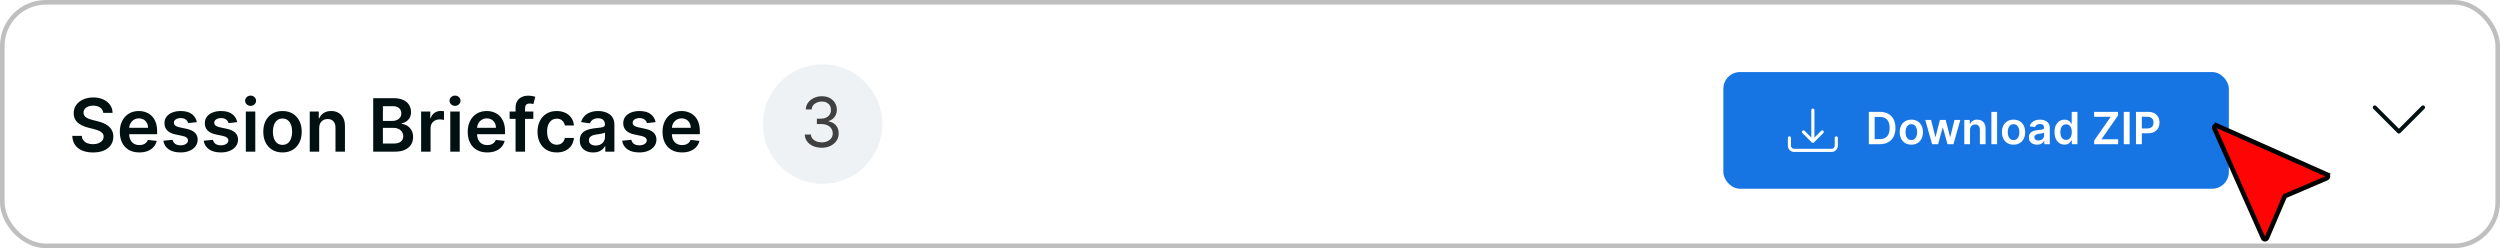
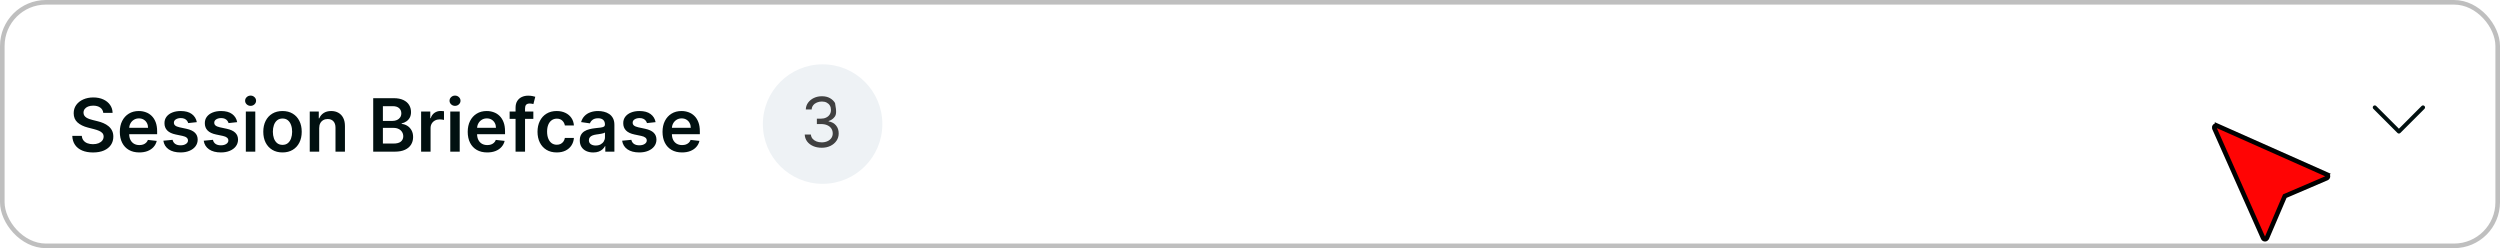
<svg xmlns="http://www.w3.org/2000/svg" width="544" height="54" viewBox="0 0 544 54" fill="none">
-   <rect x="0.5" y="0.5" width="543" height="53" rx="9.5" fill="white" />
  <rect x="0.5" y="0.5" width="543" height="53" rx="9.5" stroke="#BFBFBF" />
  <path d="M22.472 24.562C22.419 24.066 22.195 23.68 21.801 23.403C21.411 23.127 20.903 22.989 20.278 22.989C19.839 22.989 19.462 23.055 19.148 23.188C18.833 23.32 18.593 23.5 18.426 23.727C18.259 23.954 18.174 24.214 18.171 24.506C18.171 24.748 18.225 24.958 18.335 25.136C18.449 25.314 18.602 25.466 18.796 25.591C18.989 25.712 19.203 25.814 19.438 25.898C19.672 25.981 19.909 26.051 20.148 26.108L21.239 26.381C21.678 26.483 22.1 26.621 22.506 26.796C22.915 26.97 23.28 27.189 23.602 27.454C23.928 27.72 24.186 28.04 24.375 28.415C24.564 28.79 24.659 29.229 24.659 29.733C24.659 30.415 24.485 31.015 24.136 31.534C23.788 32.049 23.284 32.453 22.625 32.744C21.97 33.032 21.176 33.176 20.244 33.176C19.339 33.176 18.553 33.036 17.886 32.756C17.224 32.475 16.704 32.066 16.329 31.528C15.958 30.991 15.758 30.335 15.727 29.562H17.801C17.831 29.968 17.956 30.305 18.176 30.574C18.396 30.843 18.682 31.044 19.034 31.176C19.39 31.309 19.788 31.375 20.227 31.375C20.686 31.375 21.087 31.307 21.432 31.171C21.78 31.03 22.053 30.837 22.25 30.591C22.447 30.341 22.547 30.049 22.551 29.716C22.547 29.413 22.458 29.163 22.284 28.966C22.11 28.765 21.866 28.599 21.551 28.466C21.241 28.329 20.877 28.208 20.46 28.102L19.136 27.761C18.178 27.515 17.421 27.142 16.864 26.642C16.311 26.138 16.034 25.47 16.034 24.636C16.034 23.951 16.22 23.35 16.591 22.835C16.966 22.32 17.475 21.921 18.119 21.636C18.763 21.349 19.492 21.204 20.307 21.204C21.133 21.204 21.856 21.349 22.477 21.636C23.102 21.921 23.593 22.316 23.949 22.824C24.305 23.328 24.489 23.907 24.5 24.562H22.472ZM30.311 33.17C29.436 33.17 28.68 32.989 28.044 32.625C27.412 32.258 26.925 31.739 26.584 31.068C26.243 30.394 26.072 29.6 26.072 28.688C26.072 27.79 26.243 27.002 26.584 26.324C26.928 25.642 27.41 25.112 28.027 24.733C28.644 24.35 29.37 24.159 30.203 24.159C30.741 24.159 31.249 24.246 31.726 24.421C32.207 24.591 32.631 24.856 32.999 25.216C33.37 25.576 33.661 26.034 33.874 26.591C34.086 27.144 34.192 27.803 34.192 28.568V29.199H27.038V27.812H32.22C32.216 27.419 32.131 27.068 31.965 26.761C31.798 26.451 31.565 26.206 31.266 26.028C30.97 25.85 30.625 25.761 30.232 25.761C29.811 25.761 29.442 25.864 29.124 26.068C28.805 26.269 28.557 26.534 28.379 26.864C28.205 27.189 28.116 27.547 28.112 27.938V29.148C28.112 29.655 28.205 30.091 28.391 30.454C28.576 30.814 28.836 31.091 29.169 31.284C29.502 31.474 29.892 31.568 30.34 31.568C30.639 31.568 30.91 31.526 31.152 31.443C31.394 31.356 31.605 31.229 31.783 31.062C31.961 30.896 32.095 30.689 32.186 30.443L34.106 30.659C33.985 31.167 33.754 31.61 33.413 31.989C33.076 32.364 32.644 32.655 32.118 32.864C31.591 33.068 30.989 33.17 30.311 33.17ZM42.83 26.579L40.955 26.784C40.901 26.595 40.809 26.417 40.676 26.25C40.547 26.083 40.373 25.949 40.153 25.847C39.934 25.744 39.665 25.693 39.347 25.693C38.919 25.693 38.559 25.786 38.267 25.972C37.979 26.157 37.837 26.398 37.841 26.693C37.837 26.947 37.93 27.153 38.119 27.312C38.312 27.472 38.631 27.602 39.074 27.704L40.562 28.023C41.388 28.201 42.002 28.483 42.403 28.869C42.809 29.256 43.013 29.761 43.017 30.386C43.013 30.936 42.852 31.421 42.534 31.841C42.22 32.258 41.782 32.583 41.222 32.818C40.661 33.053 40.017 33.17 39.29 33.17C38.222 33.17 37.362 32.947 36.71 32.5C36.059 32.049 35.67 31.422 35.545 30.619L37.551 30.426C37.642 30.82 37.835 31.117 38.131 31.318C38.426 31.519 38.811 31.619 39.284 31.619C39.773 31.619 40.165 31.519 40.46 31.318C40.76 31.117 40.909 30.869 40.909 30.574C40.909 30.324 40.812 30.117 40.619 29.954C40.43 29.792 40.135 29.667 39.733 29.579L38.244 29.267C37.407 29.093 36.788 28.799 36.386 28.386C35.985 27.97 35.786 27.443 35.79 26.807C35.786 26.269 35.932 25.803 36.227 25.409C36.526 25.011 36.941 24.704 37.472 24.489C38.006 24.269 38.621 24.159 39.318 24.159C40.341 24.159 41.146 24.377 41.733 24.812C42.324 25.248 42.689 25.837 42.83 26.579ZM51.611 26.579L49.736 26.784C49.683 26.595 49.59 26.417 49.457 26.25C49.329 26.083 49.154 25.949 48.935 25.847C48.715 25.744 48.446 25.693 48.128 25.693C47.7 25.693 47.34 25.786 47.048 25.972C46.76 26.157 46.618 26.398 46.622 26.693C46.618 26.947 46.711 27.153 46.901 27.312C47.094 27.472 47.412 27.602 47.855 27.704L49.344 28.023C50.169 28.201 50.783 28.483 51.185 28.869C51.59 29.256 51.794 29.761 51.798 30.386C51.794 30.936 51.633 31.421 51.315 31.841C51.001 32.258 50.563 32.583 50.003 32.818C49.442 33.053 48.798 33.17 48.071 33.17C47.003 33.17 46.143 32.947 45.492 32.5C44.84 32.049 44.452 31.422 44.327 30.619L46.332 30.426C46.423 30.82 46.617 31.117 46.912 31.318C47.207 31.519 47.592 31.619 48.065 31.619C48.554 31.619 48.946 31.519 49.242 31.318C49.541 31.117 49.69 30.869 49.69 30.574C49.69 30.324 49.594 30.117 49.401 29.954C49.211 29.792 48.916 29.667 48.514 29.579L47.026 29.267C46.188 29.093 45.569 28.799 45.168 28.386C44.766 27.97 44.567 27.443 44.571 26.807C44.567 26.269 44.713 25.803 45.008 25.409C45.308 25.011 45.722 24.704 46.253 24.489C46.787 24.269 47.403 24.159 48.099 24.159C49.122 24.159 49.927 24.377 50.514 24.812C51.105 25.248 51.471 25.837 51.611 26.579ZM53.494 33V24.273H55.551V33H53.494ZM54.528 23.034C54.203 23.034 53.922 22.926 53.688 22.71C53.453 22.491 53.335 22.227 53.335 21.921C53.335 21.61 53.453 21.347 53.688 21.131C53.922 20.911 54.203 20.801 54.528 20.801C54.858 20.801 55.138 20.911 55.369 21.131C55.604 21.347 55.722 21.61 55.722 21.921C55.722 22.227 55.604 22.491 55.369 22.71C55.138 22.926 54.858 23.034 54.528 23.034ZM61.473 33.17C60.621 33.17 59.882 32.983 59.257 32.608C58.632 32.233 58.147 31.708 57.803 31.034C57.462 30.36 57.291 29.572 57.291 28.671C57.291 27.769 57.462 26.979 57.803 26.301C58.147 25.623 58.632 25.097 59.257 24.722C59.882 24.347 60.621 24.159 61.473 24.159C62.325 24.159 63.064 24.347 63.689 24.722C64.314 25.097 64.797 25.623 65.138 26.301C65.483 26.979 65.655 27.769 65.655 28.671C65.655 29.572 65.483 30.36 65.138 31.034C64.797 31.708 64.314 32.233 63.689 32.608C63.064 32.983 62.325 33.17 61.473 33.17ZM61.484 31.523C61.947 31.523 62.333 31.396 62.644 31.142C62.954 30.884 63.185 30.54 63.337 30.108C63.492 29.676 63.57 29.195 63.57 28.665C63.57 28.131 63.492 27.648 63.337 27.216C63.185 26.78 62.954 26.434 62.644 26.176C62.333 25.919 61.947 25.79 61.484 25.79C61.011 25.79 60.617 25.919 60.303 26.176C59.992 26.434 59.759 26.78 59.604 27.216C59.452 27.648 59.376 28.131 59.376 28.665C59.376 29.195 59.452 29.676 59.604 30.108C59.759 30.54 59.992 30.884 60.303 31.142C60.617 31.396 61.011 31.523 61.484 31.523ZM69.457 27.886V33H67.401V24.273H69.367V25.756H69.469C69.669 25.267 69.99 24.879 70.429 24.591C70.872 24.303 71.419 24.159 72.071 24.159C72.673 24.159 73.198 24.288 73.645 24.546C74.096 24.803 74.444 25.176 74.69 25.665C74.94 26.153 75.063 26.746 75.06 27.443V33H73.003V27.761C73.003 27.178 72.851 26.722 72.548 26.392C72.249 26.062 71.834 25.898 71.304 25.898C70.944 25.898 70.624 25.977 70.344 26.136C70.067 26.292 69.849 26.517 69.69 26.812C69.535 27.108 69.457 27.466 69.457 27.886ZM81.21 33V21.364H85.665C86.506 21.364 87.204 21.496 87.761 21.761C88.322 22.023 88.74 22.381 89.017 22.835C89.297 23.29 89.438 23.805 89.438 24.381C89.438 24.854 89.347 25.259 89.165 25.597C88.983 25.93 88.739 26.201 88.432 26.409C88.125 26.617 87.782 26.767 87.403 26.858V26.972C87.816 26.994 88.212 27.121 88.591 27.352C88.974 27.579 89.286 27.901 89.528 28.318C89.771 28.735 89.892 29.239 89.892 29.829C89.892 30.432 89.746 30.974 89.454 31.454C89.163 31.932 88.724 32.309 88.136 32.585C87.549 32.862 86.811 33 85.921 33H81.21ZM83.318 31.239H85.585C86.35 31.239 86.901 31.093 87.239 30.801C87.579 30.506 87.75 30.127 87.75 29.665C87.75 29.32 87.665 29.009 87.494 28.733C87.324 28.453 87.081 28.233 86.767 28.074C86.453 27.911 86.078 27.829 85.642 27.829H83.318V31.239ZM83.318 26.312H85.403C85.767 26.312 86.095 26.246 86.386 26.114C86.678 25.977 86.907 25.786 87.074 25.54C87.244 25.29 87.329 24.994 87.329 24.653C87.329 24.203 87.171 23.831 86.852 23.54C86.538 23.248 86.07 23.102 85.449 23.102H83.318V26.312ZM91.635 33V24.273H93.629V25.727H93.72C93.879 25.224 94.152 24.835 94.538 24.562C94.928 24.286 95.374 24.148 95.874 24.148C95.987 24.148 96.114 24.153 96.254 24.165C96.398 24.172 96.517 24.186 96.612 24.204V26.097C96.525 26.066 96.387 26.04 96.197 26.017C96.012 25.991 95.832 25.977 95.658 25.977C95.283 25.977 94.945 26.059 94.646 26.222C94.351 26.381 94.118 26.602 93.947 26.886C93.777 27.171 93.692 27.498 93.692 27.869V33H91.635ZM97.979 33V24.273H100.036V33H97.979ZM99.013 23.034C98.687 23.034 98.407 22.926 98.172 22.71C97.937 22.491 97.82 22.227 97.82 21.921C97.82 21.61 97.937 21.347 98.172 21.131C98.407 20.911 98.687 20.801 99.013 20.801C99.342 20.801 99.623 20.911 99.854 21.131C100.089 21.347 100.206 21.61 100.206 21.921C100.206 22.227 100.089 22.491 99.854 22.71C99.623 22.926 99.342 23.034 99.013 23.034ZM106.014 33.17C105.139 33.17 104.384 32.989 103.747 32.625C103.115 32.258 102.628 31.739 102.287 31.068C101.946 30.394 101.776 29.6 101.776 28.688C101.776 27.79 101.946 27.002 102.287 26.324C102.632 25.642 103.113 25.112 103.73 24.733C104.348 24.35 105.073 24.159 105.906 24.159C106.444 24.159 106.952 24.246 107.429 24.421C107.91 24.591 108.334 24.856 108.702 25.216C109.073 25.576 109.365 26.034 109.577 26.591C109.789 27.144 109.895 27.803 109.895 28.568V29.199H102.741V27.812H107.923C107.92 27.419 107.834 27.068 107.668 26.761C107.501 26.451 107.268 26.206 106.969 26.028C106.673 25.85 106.329 25.761 105.935 25.761C105.514 25.761 105.145 25.864 104.827 26.068C104.509 26.269 104.26 26.534 104.082 26.864C103.908 27.189 103.819 27.547 103.815 27.938V29.148C103.815 29.655 103.908 30.091 104.094 30.454C104.279 30.814 104.539 31.091 104.872 31.284C105.205 31.474 105.596 31.568 106.043 31.568C106.342 31.568 106.613 31.526 106.855 31.443C107.098 31.356 107.308 31.229 107.486 31.062C107.664 30.896 107.798 30.689 107.889 30.443L109.81 30.659C109.688 31.167 109.457 31.61 109.116 31.989C108.779 32.364 108.348 32.655 107.821 32.864C107.295 33.068 106.692 33.17 106.014 33.17ZM116.055 24.273V25.864H110.896V24.273H116.055ZM112.186 33V23.449C112.186 22.862 112.307 22.373 112.55 21.983C112.796 21.593 113.125 21.301 113.538 21.108C113.951 20.915 114.41 20.818 114.913 20.818C115.269 20.818 115.586 20.847 115.862 20.903C116.139 20.96 116.343 21.011 116.476 21.057L116.067 22.648C115.98 22.621 115.87 22.595 115.737 22.568C115.605 22.538 115.457 22.523 115.294 22.523C114.911 22.523 114.641 22.616 114.482 22.801C114.326 22.983 114.249 23.244 114.249 23.585V33H112.186ZM121.145 33.17C120.274 33.17 119.526 32.979 118.901 32.597C118.279 32.214 117.8 31.686 117.463 31.011C117.13 30.333 116.963 29.553 116.963 28.671C116.963 27.784 117.134 27.002 117.474 26.324C117.815 25.642 118.296 25.112 118.918 24.733C119.543 24.35 120.281 24.159 121.134 24.159C121.842 24.159 122.469 24.29 123.014 24.551C123.563 24.809 124.001 25.174 124.327 25.648C124.652 26.117 124.838 26.667 124.884 27.296H122.918C122.838 26.875 122.649 26.525 122.349 26.244C122.054 25.96 121.658 25.818 121.162 25.818C120.741 25.818 120.372 25.932 120.054 26.159C119.736 26.383 119.488 26.704 119.31 27.125C119.135 27.546 119.048 28.049 119.048 28.636C119.048 29.231 119.135 29.742 119.31 30.171C119.484 30.595 119.728 30.922 120.043 31.153C120.361 31.381 120.734 31.494 121.162 31.494C121.465 31.494 121.736 31.438 121.974 31.324C122.217 31.206 122.42 31.038 122.582 30.818C122.745 30.599 122.857 30.331 122.918 30.017H124.884C124.834 30.634 124.652 31.182 124.338 31.659C124.024 32.133 123.596 32.504 123.054 32.773C122.512 33.038 121.876 33.17 121.145 33.17ZM129.084 33.176C128.531 33.176 128.033 33.078 127.589 32.881C127.15 32.68 126.802 32.385 126.544 31.994C126.29 31.604 126.163 31.123 126.163 30.551C126.163 30.059 126.254 29.651 126.436 29.329C126.618 29.008 126.866 28.75 127.18 28.557C127.495 28.364 127.849 28.218 128.243 28.119C128.641 28.017 129.052 27.943 129.476 27.898C129.987 27.845 130.402 27.797 130.72 27.756C131.038 27.71 131.269 27.642 131.413 27.551C131.561 27.456 131.635 27.311 131.635 27.114V27.079C131.635 26.651 131.508 26.32 131.254 26.085C131 25.85 130.635 25.733 130.158 25.733C129.654 25.733 129.254 25.843 128.959 26.062C128.667 26.282 128.47 26.542 128.368 26.841L126.447 26.568C126.599 26.038 126.849 25.595 127.197 25.239C127.546 24.879 127.972 24.61 128.476 24.432C128.98 24.25 129.536 24.159 130.146 24.159C130.567 24.159 130.985 24.208 131.402 24.307C131.819 24.405 132.199 24.568 132.544 24.796C132.889 25.019 133.165 25.324 133.374 25.71C133.586 26.097 133.692 26.579 133.692 27.159V33H131.714V31.801H131.646C131.521 32.044 131.345 32.271 131.118 32.483C130.894 32.691 130.612 32.86 130.271 32.989C129.934 33.114 129.538 33.176 129.084 33.176ZM129.618 31.665C130.031 31.665 130.389 31.583 130.692 31.421C130.995 31.254 131.228 31.034 131.391 30.761C131.557 30.489 131.641 30.191 131.641 29.869V28.841C131.576 28.894 131.466 28.943 131.311 28.989C131.16 29.034 130.989 29.074 130.8 29.108C130.61 29.142 130.423 29.172 130.237 29.199C130.052 29.225 129.891 29.248 129.754 29.267C129.447 29.309 129.173 29.377 128.93 29.472C128.688 29.566 128.497 29.699 128.357 29.869C128.216 30.036 128.146 30.252 128.146 30.517C128.146 30.896 128.285 31.182 128.561 31.375C128.838 31.568 129.19 31.665 129.618 31.665ZM142.658 26.579L140.783 26.784C140.73 26.595 140.637 26.417 140.504 26.25C140.375 26.083 140.201 25.949 139.982 25.847C139.762 25.744 139.493 25.693 139.175 25.693C138.747 25.693 138.387 25.786 138.095 25.972C137.807 26.157 137.665 26.398 137.669 26.693C137.665 26.947 137.758 27.153 137.947 27.312C138.141 27.472 138.459 27.602 138.902 27.704L140.391 28.023C141.216 28.201 141.83 28.483 142.232 28.869C142.637 29.256 142.841 29.761 142.845 30.386C142.841 30.936 142.68 31.421 142.362 31.841C142.048 32.258 141.61 32.583 141.05 32.818C140.489 33.053 139.845 33.17 139.118 33.17C138.05 33.17 137.19 32.947 136.538 32.5C135.887 32.049 135.499 31.422 135.374 30.619L137.379 30.426C137.47 30.82 137.663 31.117 137.959 31.318C138.254 31.519 138.639 31.619 139.112 31.619C139.601 31.619 139.993 31.519 140.288 31.318C140.588 31.117 140.737 30.869 140.737 30.574C140.737 30.324 140.641 30.117 140.447 29.954C140.258 29.792 139.963 29.667 139.561 29.579L138.072 29.267C137.235 29.093 136.616 28.799 136.214 28.386C135.813 27.97 135.614 27.443 135.618 26.807C135.614 26.269 135.76 25.803 136.055 25.409C136.355 25.011 136.769 24.704 137.3 24.489C137.834 24.269 138.449 24.159 139.146 24.159C140.169 24.159 140.974 24.377 141.561 24.812C142.152 25.248 142.518 25.837 142.658 26.579ZM148.405 33.17C147.53 33.17 146.774 32.989 146.138 32.625C145.505 32.258 145.018 31.739 144.678 31.068C144.337 30.394 144.166 29.6 144.166 28.688C144.166 27.79 144.337 27.002 144.678 26.324C145.022 25.642 145.503 25.112 146.121 24.733C146.738 24.35 147.464 24.159 148.297 24.159C148.835 24.159 149.342 24.246 149.82 24.421C150.301 24.591 150.725 24.856 151.092 25.216C151.464 25.576 151.755 26.034 151.967 26.591C152.179 27.144 152.286 27.803 152.286 28.568V29.199H145.132V27.812H150.314C150.31 27.419 150.225 27.068 150.058 26.761C149.892 26.451 149.659 26.206 149.359 26.028C149.064 25.85 148.719 25.761 148.325 25.761C147.905 25.761 147.536 25.864 147.217 26.068C146.899 26.269 146.651 26.534 146.473 26.864C146.299 27.189 146.21 27.547 146.206 27.938V29.148C146.206 29.655 146.299 30.091 146.484 30.454C146.67 30.814 146.929 31.091 147.263 31.284C147.596 31.474 147.986 31.568 148.433 31.568C148.732 31.568 149.003 31.526 149.246 31.443C149.488 31.356 149.698 31.229 149.876 31.062C150.054 30.896 150.189 30.689 150.28 30.443L152.2 30.659C152.079 31.167 151.848 31.61 151.507 31.989C151.17 32.364 150.738 32.655 150.212 32.864C149.685 33.068 149.083 33.17 148.405 33.17Z" fill="#011010" />
  <circle cx="179" cy="27" r="13" fill="#EEF2F5" />
-   <path d="M178.815 32.149C178.112 32.149 177.485 32.028 176.935 31.787C176.388 31.546 175.953 31.21 175.63 30.78C175.31 30.347 175.136 29.845 175.108 29.273H176.45C176.479 29.624 176.599 29.928 176.812 30.184C177.026 30.436 177.304 30.631 177.649 30.77C177.993 30.908 178.375 30.977 178.794 30.977C179.263 30.977 179.678 30.896 180.04 30.732C180.403 30.569 180.687 30.342 180.893 30.05C181.099 29.759 181.202 29.422 181.202 29.038C181.202 28.637 181.102 28.284 180.903 27.978C180.705 27.669 180.413 27.428 180.03 27.254C179.646 27.08 179.178 26.993 178.624 26.993H177.75V25.821H178.624C179.057 25.821 179.437 25.743 179.763 25.587C180.094 25.43 180.351 25.21 180.536 24.926C180.724 24.642 180.818 24.308 180.818 23.925C180.818 23.555 180.737 23.234 180.573 22.961C180.41 22.687 180.179 22.474 179.881 22.321C179.586 22.169 179.238 22.092 178.837 22.092C178.46 22.092 178.105 22.162 177.771 22.3C177.441 22.435 177.171 22.632 176.962 22.891C176.752 23.147 176.638 23.456 176.621 23.818H175.342C175.364 23.246 175.536 22.746 175.859 22.316C176.182 21.883 176.605 21.546 177.127 21.304C177.652 21.062 178.229 20.942 178.858 20.942C179.533 20.942 180.112 21.078 180.594 21.352C181.077 21.622 181.449 21.979 181.708 22.423C181.967 22.866 182.097 23.346 182.097 23.861C182.097 24.475 181.935 24.999 181.612 25.432C181.292 25.865 180.857 26.166 180.307 26.332V26.418C180.996 26.531 181.534 26.824 181.921 27.297C182.308 27.765 182.501 28.346 182.501 29.038C182.501 29.631 182.34 30.164 182.017 30.636C181.697 31.105 181.26 31.474 180.706 31.744C180.152 32.014 179.522 32.149 178.815 32.149Z" fill="#404040" />
+   <path d="M178.815 32.149C178.112 32.149 177.485 32.028 176.935 31.787C176.388 31.546 175.953 31.21 175.63 30.78C175.31 30.347 175.136 29.845 175.108 29.273H176.45C176.479 29.624 176.599 29.928 176.812 30.184C177.026 30.436 177.304 30.631 177.649 30.77C177.993 30.908 178.375 30.977 178.794 30.977C179.263 30.977 179.678 30.896 180.04 30.732C180.403 30.569 180.687 30.342 180.893 30.05C181.099 29.759 181.202 29.422 181.202 29.038C181.202 28.637 181.102 28.284 180.903 27.978C180.705 27.669 180.413 27.428 180.03 27.254C179.646 27.08 179.178 26.993 178.624 26.993H177.75V25.821H178.624C179.057 25.821 179.437 25.743 179.763 25.587C180.094 25.43 180.351 25.21 180.536 24.926C180.724 24.642 180.818 24.308 180.818 23.925C180.818 23.555 180.737 23.234 180.573 22.961C180.41 22.687 180.179 22.474 179.881 22.321C179.586 22.169 179.238 22.092 178.837 22.092C178.46 22.092 178.105 22.162 177.771 22.3C177.441 22.435 177.171 22.632 176.962 22.891C176.752 23.147 176.638 23.456 176.621 23.818H175.342C175.364 23.246 175.536 22.746 175.859 22.316C176.182 21.883 176.605 21.546 177.127 21.304C177.652 21.062 178.229 20.942 178.858 20.942C179.533 20.942 180.112 21.078 180.594 21.352C181.077 21.622 181.449 21.979 181.708 22.423C182.097 24.475 181.935 24.999 181.612 25.432C181.292 25.865 180.857 26.166 180.307 26.332V26.418C180.996 26.531 181.534 26.824 181.921 27.297C182.308 27.765 182.501 28.346 182.501 29.038C182.501 29.631 182.34 30.164 182.017 30.636C181.697 31.105 181.26 31.474 180.706 31.744C180.152 32.014 179.522 32.149 178.815 32.149Z" fill="#404040" />
  <path fill-rule="evenodd" clip-rule="evenodd" d="M521.691 28.934C521.731 28.975 521.78 29.007 521.833 29.029C521.886 29.051 521.943 29.062 522.001 29.062C522.058 29.062 522.115 29.051 522.168 29.029C522.221 29.007 522.27 28.975 522.31 28.934L527.56 23.684C527.642 23.602 527.689 23.49 527.689 23.374C527.689 23.258 527.642 23.147 527.56 23.064C527.478 22.982 527.367 22.936 527.251 22.936C527.134 22.936 527.023 22.982 526.941 23.064L522.001 28.006L517.06 23.064C516.978 22.982 516.867 22.936 516.751 22.936C516.634 22.936 516.523 22.982 516.441 23.064C516.359 23.147 516.312 23.258 516.312 23.374C516.312 23.49 516.359 23.602 516.441 23.684L521.691 28.934V28.934Z" fill="#011010" />
  <g filter="url(#filter0_d_3726_20113)">
-     <rect x="375" y="15" width="110" height="25.385" rx="3.626" fill="#1675E3" />
    <g clip-path="url(#clip0_3726_20113)">
      <path fill-rule="evenodd" clip-rule="evenodd" d="M389.379 28.984C389.469 28.984 389.556 29.02 389.619 29.084C389.683 29.148 389.719 29.234 389.719 29.324V31.024C389.719 31.204 389.791 31.378 389.918 31.505C390.046 31.633 390.219 31.704 390.399 31.704H398.558C398.739 31.704 398.912 31.633 399.039 31.505C399.167 31.378 399.238 31.204 399.238 31.024V29.324C399.238 29.234 399.274 29.148 399.338 29.084C399.402 29.02 399.488 28.984 399.578 28.984C399.668 28.984 399.755 29.02 399.819 29.084C399.882 29.148 399.918 29.234 399.918 29.324V31.024C399.918 31.385 399.775 31.731 399.52 31.986C399.265 32.241 398.919 32.384 398.558 32.384H390.399C390.038 32.384 389.692 32.241 389.437 31.986C389.182 31.731 389.039 31.385 389.039 31.024V29.324C389.039 29.234 389.075 29.148 389.139 29.084C389.202 29.02 389.289 28.984 389.379 28.984V28.984Z" fill="white" />
      <path fill-rule="evenodd" clip-rule="evenodd" d="M394.239 30.31C394.271 30.341 394.308 30.367 394.35 30.384C394.391 30.401 394.435 30.41 394.48 30.41C394.525 30.41 394.569 30.401 394.61 30.384C394.651 30.367 394.689 30.341 394.721 30.31L396.76 28.27C396.824 28.206 396.86 28.12 396.86 28.029C396.86 27.939 396.824 27.852 396.76 27.789C396.697 27.725 396.61 27.689 396.52 27.689C396.429 27.689 396.343 27.725 396.279 27.789L394.82 29.248V23.27C394.82 23.18 394.784 23.093 394.72 23.029C394.656 22.965 394.57 22.93 394.48 22.93C394.39 22.93 394.303 22.965 394.239 23.029C394.176 23.093 394.14 23.18 394.14 23.27V29.248L392.681 27.789C392.617 27.725 392.53 27.689 392.44 27.689C392.35 27.689 392.263 27.725 392.199 27.789C392.135 27.852 392.1 27.939 392.1 28.029C392.1 28.12 392.135 28.206 392.199 28.27L394.239 30.31V30.31Z" fill="white" />
    </g>
    <path d="M409.038 30.695H406.655V23.662H409.086C409.784 23.662 410.384 23.803 410.885 24.085C411.389 24.364 411.776 24.766 412.046 25.29C412.316 25.814 412.451 26.442 412.451 27.172C412.451 27.905 412.315 28.534 412.043 29.061C411.773 29.587 411.382 29.991 410.872 30.273C410.363 30.555 409.752 30.695 409.038 30.695ZM407.929 29.593H408.976C409.466 29.593 409.875 29.504 410.202 29.325C410.529 29.144 410.775 28.875 410.94 28.518C411.105 28.159 411.188 27.71 411.188 27.172C411.188 26.634 411.105 26.188 410.94 25.833C410.775 25.476 410.532 25.209 410.209 25.032C409.888 24.854 409.49 24.765 409.014 24.765H407.929V29.593ZM415.908 30.798C415.393 30.798 414.946 30.685 414.568 30.458C414.191 30.232 413.898 29.915 413.689 29.507C413.483 29.1 413.38 28.623 413.38 28.079C413.38 27.534 413.483 27.056 413.689 26.646C413.898 26.237 414.191 25.919 414.568 25.692C414.946 25.465 415.393 25.352 415.908 25.352C416.423 25.352 416.869 25.465 417.247 25.692C417.625 25.919 417.917 26.237 418.123 26.646C418.331 27.056 418.435 27.534 418.435 28.079C418.435 28.623 418.331 29.1 418.123 29.507C417.917 29.915 417.625 30.232 417.247 30.458C416.869 30.685 416.423 30.798 415.908 30.798ZM415.915 29.802C416.194 29.802 416.427 29.726 416.615 29.572C416.803 29.417 416.943 29.208 417.034 28.947C417.128 28.686 417.175 28.396 417.175 28.075C417.175 27.752 417.128 27.46 417.034 27.199C416.943 26.936 416.803 26.727 416.615 26.571C416.427 26.415 416.194 26.337 415.915 26.337C415.628 26.337 415.39 26.415 415.2 26.571C415.013 26.727 414.872 26.936 414.778 27.199C414.686 27.46 414.641 27.752 414.641 28.075C414.641 28.396 414.686 28.686 414.778 28.947C414.872 29.208 415.013 29.417 415.2 29.572C415.39 29.726 415.628 29.802 415.915 29.802ZM420.428 30.695L418.937 25.421H420.205L421.132 29.129H421.18L422.128 25.421H423.381L424.329 29.109H424.38L425.294 25.421H426.564L425.071 30.695H423.776L422.787 27.131H422.715L421.726 30.695H420.428ZM428.676 27.605V30.695H427.432V25.421H428.621V26.317H428.682C428.804 26.021 428.997 25.787 429.263 25.613C429.531 25.439 429.861 25.352 430.255 25.352C430.619 25.352 430.936 25.43 431.206 25.585C431.479 25.741 431.69 25.967 431.838 26.262C431.989 26.557 432.064 26.916 432.062 27.337V30.695H430.818V27.529C430.818 27.177 430.727 26.901 430.544 26.701C430.363 26.502 430.112 26.403 429.792 26.403C429.574 26.403 429.381 26.451 429.211 26.547C429.044 26.641 428.913 26.777 428.816 26.956C428.722 27.134 428.676 27.351 428.676 27.605ZM434.568 23.662V30.695H433.325V23.662H434.568ZM438.148 30.798C437.632 30.798 437.186 30.685 436.808 30.458C436.431 30.232 436.138 29.915 435.929 29.507C435.723 29.1 435.62 28.623 435.62 28.079C435.62 27.534 435.723 27.056 435.929 26.646C436.138 26.237 436.431 25.919 436.808 25.692C437.186 25.465 437.632 25.352 438.148 25.352C438.663 25.352 439.109 25.465 439.487 25.692C439.865 25.919 440.157 26.237 440.363 26.646C440.571 27.056 440.675 27.534 440.675 28.079C440.675 28.623 440.571 29.1 440.363 29.507C440.157 29.915 439.865 30.232 439.487 30.458C439.109 30.685 438.663 30.798 438.148 30.798ZM438.154 29.802C438.434 29.802 438.667 29.726 438.855 29.572C439.043 29.417 439.182 29.208 439.274 28.947C439.368 28.686 439.415 28.396 439.415 28.075C439.415 27.752 439.368 27.46 439.274 27.199C439.182 26.936 439.043 26.727 438.855 26.571C438.667 26.415 438.434 26.337 438.154 26.337C437.868 26.337 437.63 26.415 437.44 26.571C437.252 26.727 437.112 26.936 437.018 27.199C436.926 27.46 436.88 27.752 436.88 28.075C436.88 28.396 436.926 28.686 437.018 28.947C437.112 29.208 437.252 29.417 437.44 29.572C437.63 29.726 437.868 29.802 438.154 29.802ZM443.248 30.802C442.914 30.802 442.613 30.742 442.345 30.623C442.079 30.502 441.869 30.323 441.713 30.087C441.56 29.852 441.483 29.561 441.483 29.215C441.483 28.918 441.538 28.672 441.648 28.477C441.758 28.282 441.908 28.127 442.098 28.01C442.288 27.893 442.502 27.805 442.74 27.745C442.98 27.684 443.229 27.639 443.485 27.611C443.794 27.579 444.045 27.551 444.237 27.526C444.429 27.498 444.569 27.457 444.656 27.402C444.745 27.345 444.79 27.257 444.79 27.138V27.117C444.79 26.858 444.713 26.658 444.56 26.516C444.406 26.374 444.186 26.303 443.897 26.303C443.593 26.303 443.351 26.369 443.172 26.502C442.996 26.635 442.877 26.792 442.815 26.973L441.655 26.808C441.746 26.487 441.897 26.22 442.108 26.004C442.319 25.787 442.576 25.624 442.881 25.517C443.185 25.407 443.522 25.352 443.89 25.352C444.144 25.352 444.397 25.382 444.649 25.441C444.901 25.501 445.131 25.599 445.339 25.736C445.548 25.872 445.715 26.056 445.841 26.289C445.969 26.523 446.033 26.815 446.033 27.165V30.695H444.838V29.971H444.797C444.721 30.117 444.615 30.255 444.477 30.383C444.342 30.509 444.172 30.611 443.966 30.688C443.762 30.764 443.523 30.802 443.248 30.802ZM443.571 29.888C443.82 29.888 444.037 29.839 444.22 29.741C444.403 29.64 444.544 29.507 444.642 29.342C444.743 29.177 444.793 28.998 444.793 28.803V28.182C444.754 28.214 444.688 28.243 444.594 28.271C444.503 28.298 444.4 28.322 444.285 28.343C444.171 28.364 444.057 28.382 443.945 28.398C443.833 28.414 443.736 28.428 443.653 28.439C443.468 28.464 443.302 28.506 443.155 28.563C443.009 28.62 442.893 28.7 442.808 28.803C442.724 28.904 442.681 29.034 442.681 29.195C442.681 29.424 442.765 29.596 442.932 29.713C443.099 29.83 443.312 29.888 443.571 29.888ZM449.24 30.788C448.826 30.788 448.455 30.682 448.128 30.469C447.8 30.256 447.542 29.947 447.352 29.541C447.162 29.136 447.067 28.644 447.067 28.065C447.067 27.479 447.163 26.984 447.355 26.581C447.55 26.176 447.812 25.87 448.142 25.664C448.471 25.456 448.839 25.352 449.244 25.352C449.553 25.352 449.807 25.405 450.006 25.51C450.205 25.613 450.363 25.738 450.48 25.884C450.597 26.028 450.687 26.165 450.751 26.293H450.803V23.662H452.05V30.695H450.827V29.864H450.751C450.687 29.992 450.595 30.129 450.473 30.273C450.352 30.415 450.192 30.536 449.993 30.637C449.793 30.738 449.543 30.788 449.24 30.788ZM449.587 29.768C449.851 29.768 450.075 29.697 450.26 29.555C450.446 29.411 450.587 29.211 450.683 28.954C450.779 28.698 450.827 28.399 450.827 28.058C450.827 27.717 450.779 27.42 450.683 27.169C450.589 26.917 450.449 26.721 450.264 26.581C450.081 26.442 449.855 26.372 449.587 26.372C449.31 26.372 449.079 26.444 448.894 26.588C448.708 26.732 448.569 26.932 448.475 27.186C448.381 27.44 448.334 27.731 448.334 28.058C448.334 28.388 448.381 28.682 448.475 28.941C448.571 29.197 448.712 29.399 448.897 29.548C449.085 29.695 449.315 29.768 449.587 29.768ZM455.697 30.695V29.902L459.303 24.73H455.677V23.662H460.883V24.456L457.28 29.627H460.903V30.695H455.697ZM463.41 23.662V30.695H462.136V23.662H463.41ZM464.79 30.695V23.662H467.427C467.968 23.662 468.421 23.763 468.787 23.965C469.156 24.166 469.434 24.443 469.622 24.796C469.812 25.146 469.907 25.544 469.907 25.991C469.907 26.442 469.812 26.842 469.622 27.193C469.432 27.543 469.151 27.819 468.78 28.02C468.409 28.219 467.953 28.319 467.41 28.319H465.662V27.271H467.238C467.554 27.271 467.813 27.217 468.015 27.107C468.216 26.997 468.365 26.846 468.461 26.653C468.559 26.461 468.609 26.24 468.609 25.991C468.609 25.741 468.559 25.521 468.461 25.331C468.365 25.141 468.215 24.994 468.011 24.888C467.81 24.781 467.55 24.727 467.232 24.727H466.064V30.695H464.79Z" fill="white" />
  </g>
  <path d="M482.18 27.327C482.093 27.343 482.013 27.386 481.95 27.448L481.939 27.459C481.883 27.52 481.843 27.595 481.828 27.677C481.816 27.742 481.819 27.809 481.837 27.873L481.859 27.935V27.936L492.466 51.801C492.5 51.879 492.557 51.945 492.629 51.991C492.7 52.037 492.784 52.061 492.869 52.06C492.954 52.06 493.038 52.035 493.108 51.987C493.162 51.952 493.206 51.905 493.239 51.851L493.269 51.795V51.794L497.096 42.857L497.175 42.673L497.358 42.595L506.297 38.766H506.296C506.374 38.732 506.44 38.676 506.487 38.605C506.534 38.535 506.56 38.452 506.561 38.367C506.561 38.282 506.537 38.198 506.491 38.127C506.445 38.056 506.378 37.999 506.301 37.965L506.302 37.964L482.437 27.357V27.358C482.356 27.323 482.266 27.311 482.18 27.327Z" fill="#FF0404" stroke="black" />
  <defs>
    <filter id="filter0_d_3726_20113" x="373.64" y="14.32" width="112.72" height="28.103" filterUnits="userSpaceOnUse" color-interpolation-filters="sRGB">
      <feFlood flood-opacity="0" result="BackgroundImageFix" />
      <feColorMatrix in="SourceAlpha" type="matrix" values="0 0 0 0 0 0 0 0 0 0 0 0 0 0 0 0 0 0 127 0" result="hardAlpha" />
      <feOffset dy="0.68" />
      <feGaussianBlur stdDeviation="0.68" />
      <feColorMatrix type="matrix" values="0 0 0 0 0.063 0 0 0 0 0.094 0 0 0 0 0.157 0 0 0 0.05 0" />
      <feBlend mode="normal" in2="BackgroundImageFix" result="effect1_dropShadow_3726_20113" />
      <feBlend mode="normal" in="SourceGraphic" in2="effect1_dropShadow_3726_20113" result="shape" />
    </filter>
    <clipPath id="clip0_3726_20113">
      <rect width="10.879" height="10.879" fill="white" transform="translate(389.039 22.25)" />
    </clipPath>
  </defs>
</svg>